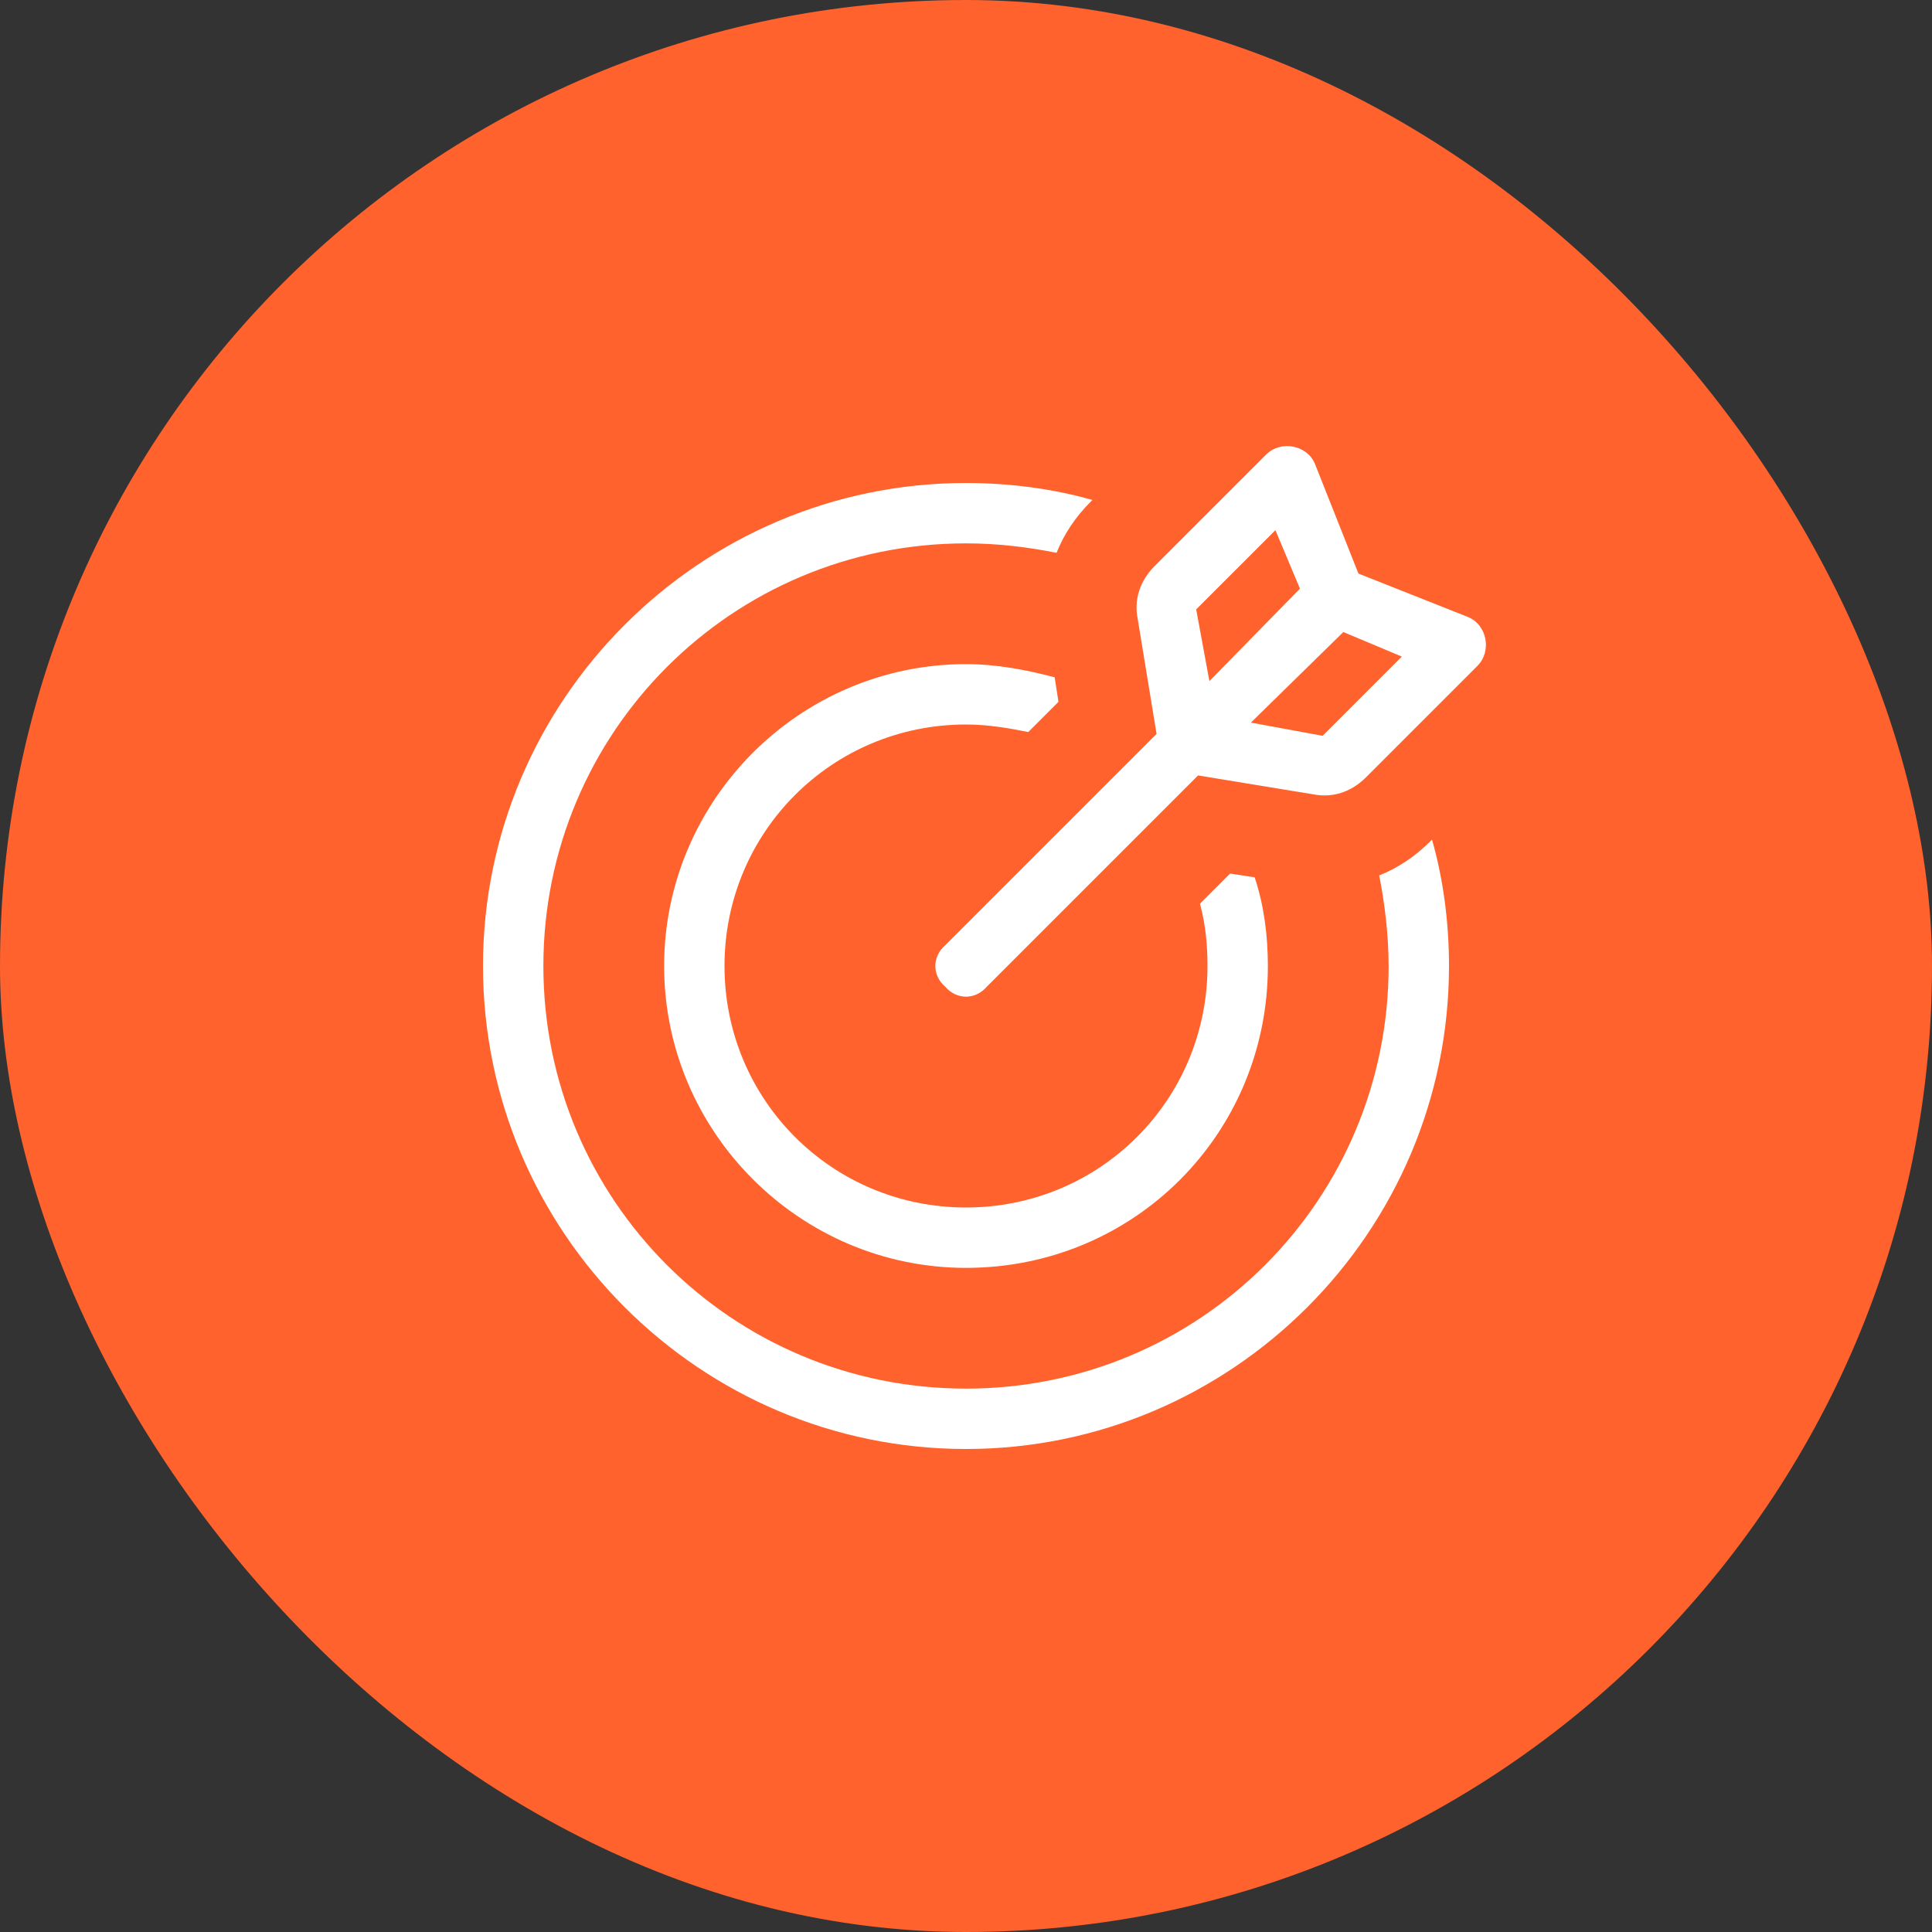
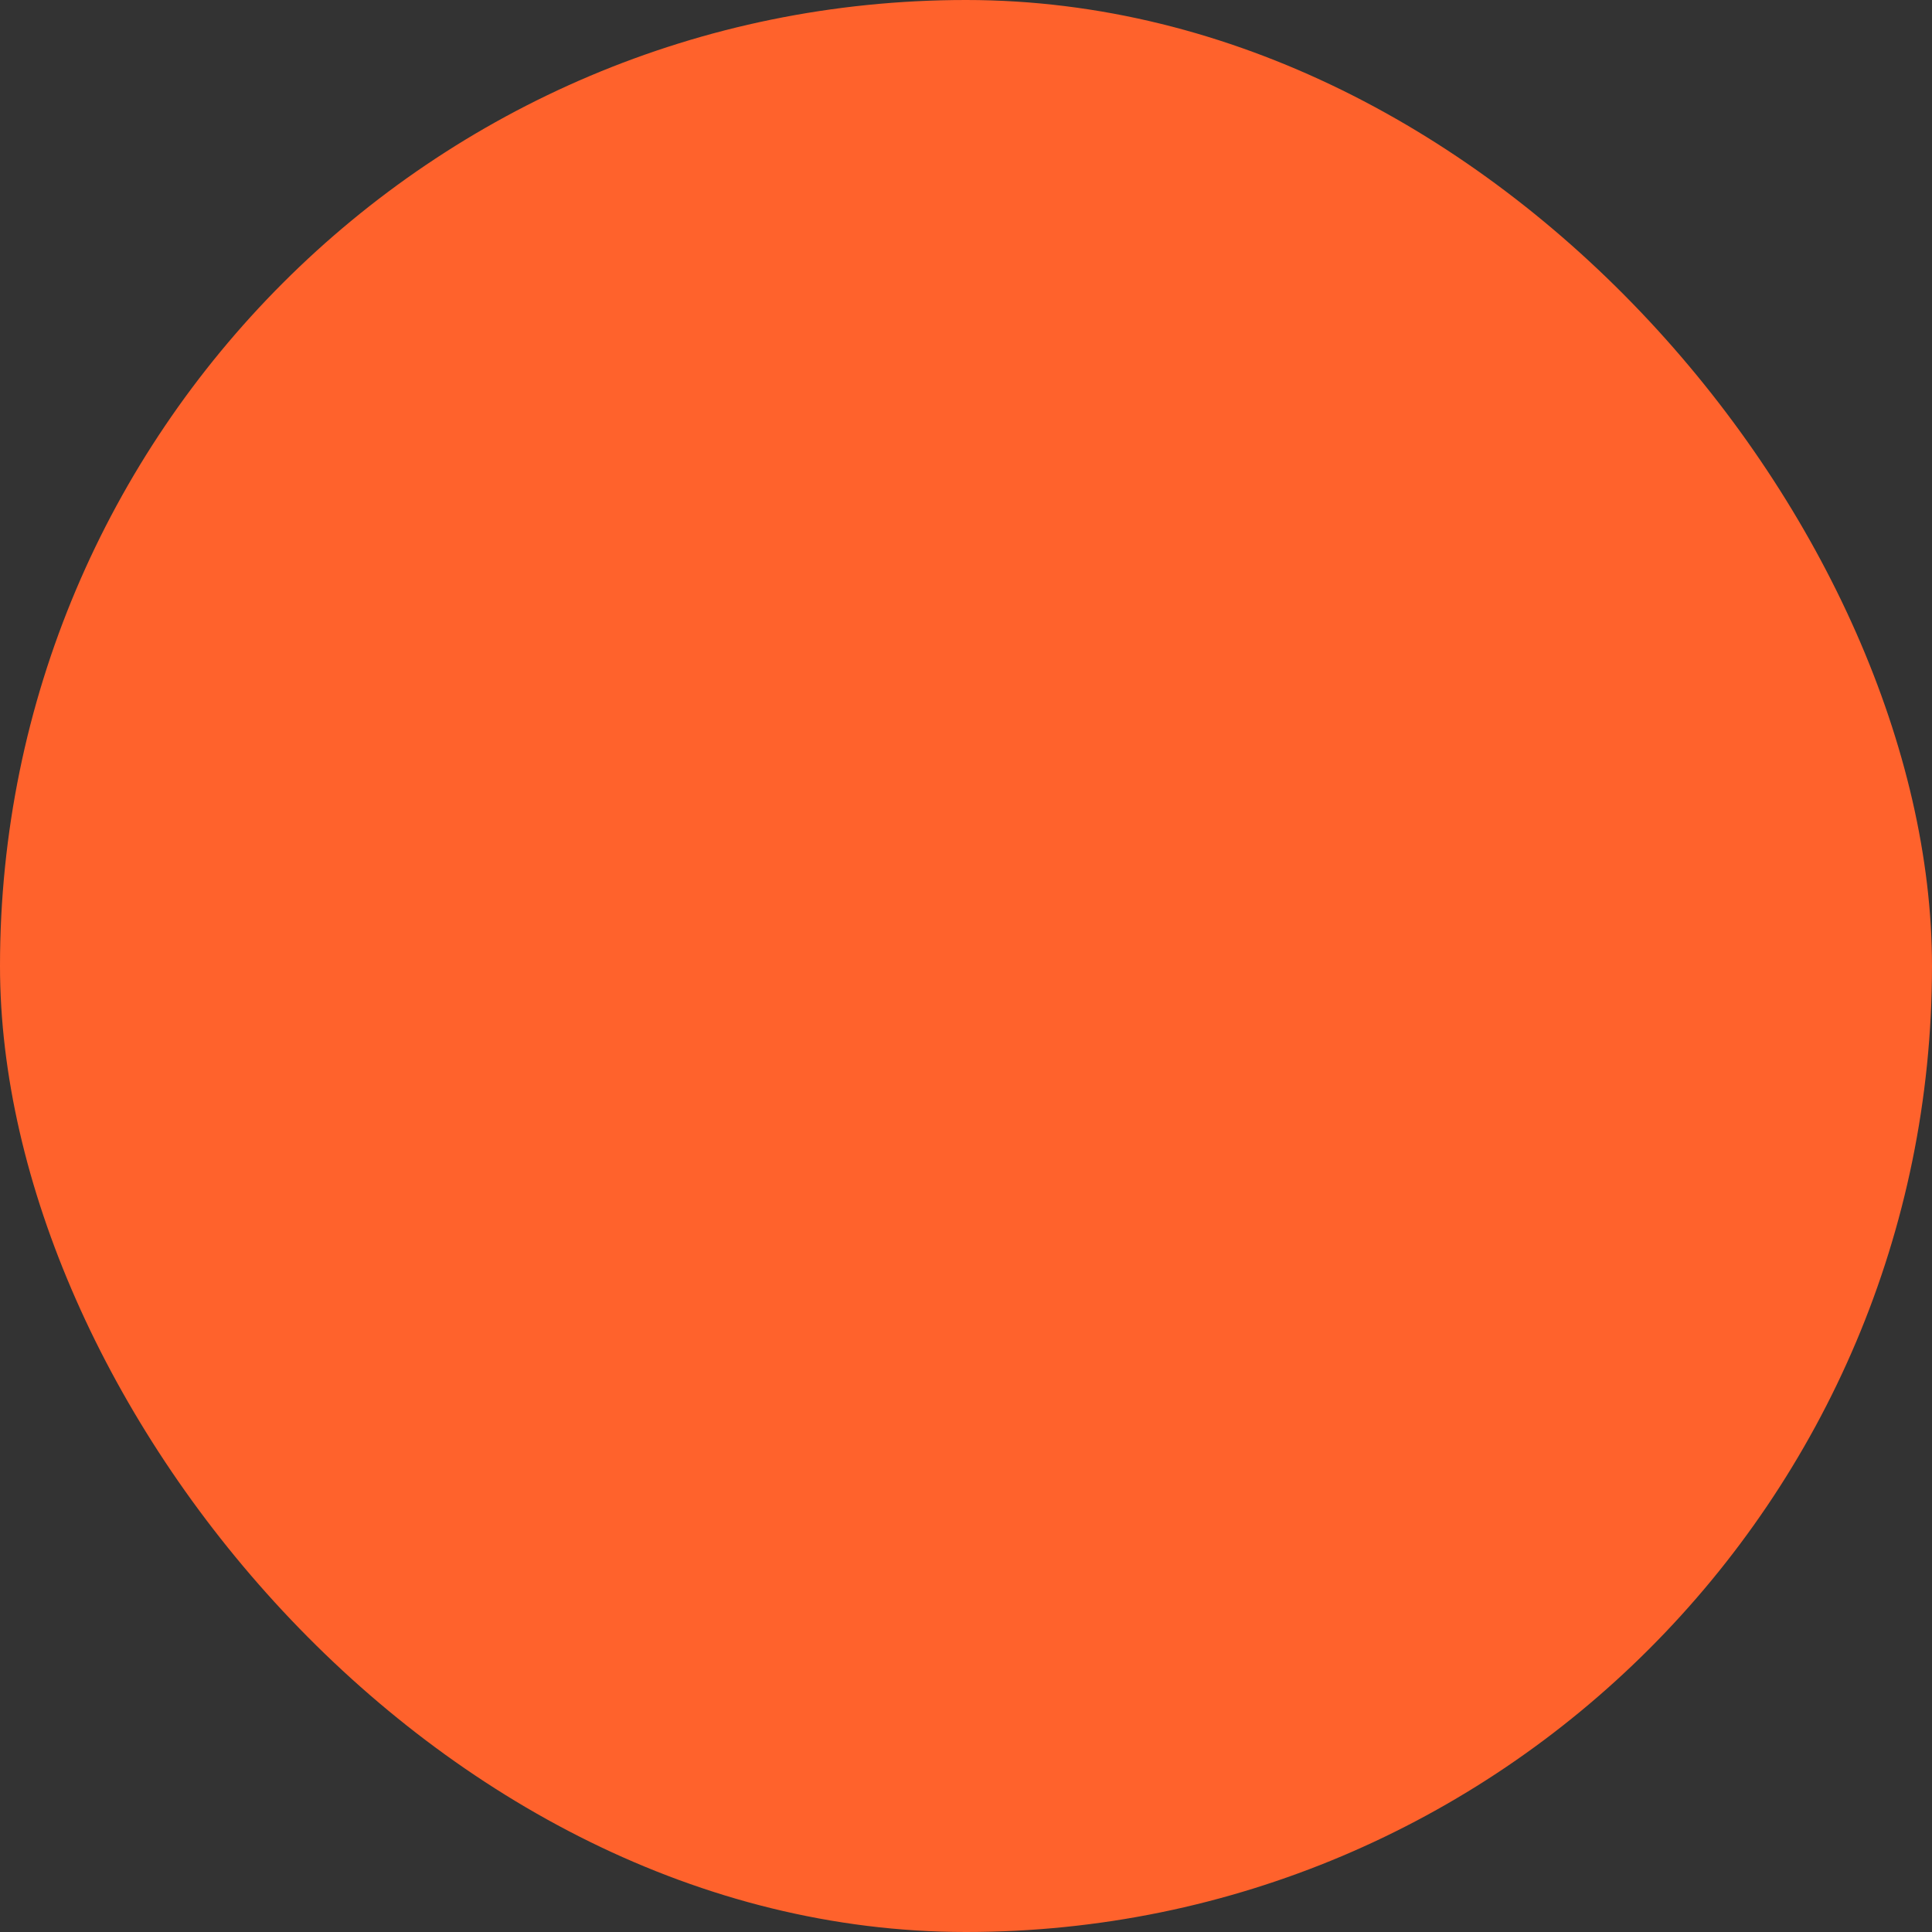
<svg xmlns="http://www.w3.org/2000/svg" width="96" height="96" viewBox="0 0 96 96" fill="none">
  <rect x="0" y="0" width="96" height="96" fill="#333333" stroke="none" />
  <rect width="96" height="96" rx="48" fill="#FF622C" />
-   <path d="M63.375 26.344L59.438 30.281L60.094 33.844L64.594 29.25L63.375 26.344ZM65.25 39.469L59.531 38.531L49.031 49.031C48.469 49.688 47.531 49.688 46.969 49.031C46.312 48.469 46.312 47.531 46.969 46.969L57.469 36.469L56.531 30.75C56.344 29.812 56.625 28.875 57.375 28.125L62.906 22.594C63.656 21.844 64.969 22.125 65.344 23.062L67.5 28.5L72.938 30.656C73.875 31.031 74.156 32.344 73.406 33.094L67.875 38.625C67.125 39.375 66.188 39.656 65.25 39.469ZM66.75 31.406L62.156 35.906L65.719 36.562L69.656 32.625L66.75 31.406ZM48 24C50.156 24 52.312 24.281 54.281 24.844L54.188 24.938C53.438 25.688 52.875 26.531 52.5 27.469C51.094 27.188 49.594 27 48 27C36.375 27 27 36.375 27 48C27 59.625 36.375 69 48 69C59.625 69 69 59.625 69 48C69 46.5 68.812 44.906 68.531 43.5C69.469 43.125 70.312 42.562 71.062 41.812L71.156 41.719C71.719 43.688 72 45.844 72 48C72 61.219 61.219 72 48 72C34.781 72 24 61.219 24 48C24 34.781 34.781 24 48 24ZM48 33C49.5 33 51 33.281 52.406 33.656L52.594 34.875L51.094 36.375C50.156 36.188 49.125 36 48 36C41.344 36 36 41.344 36 48C36 54.656 41.344 60 48 60C54.656 60 60 54.656 60 48C60 46.969 59.906 45.938 59.625 44.906L61.125 43.406L62.344 43.594C62.812 45 63 46.5 63 48C63 56.344 56.344 63 48 63C39.75 63 33 56.25 33 48C33 39.75 39.75 33 48 33Z" fill="white" />
</svg>